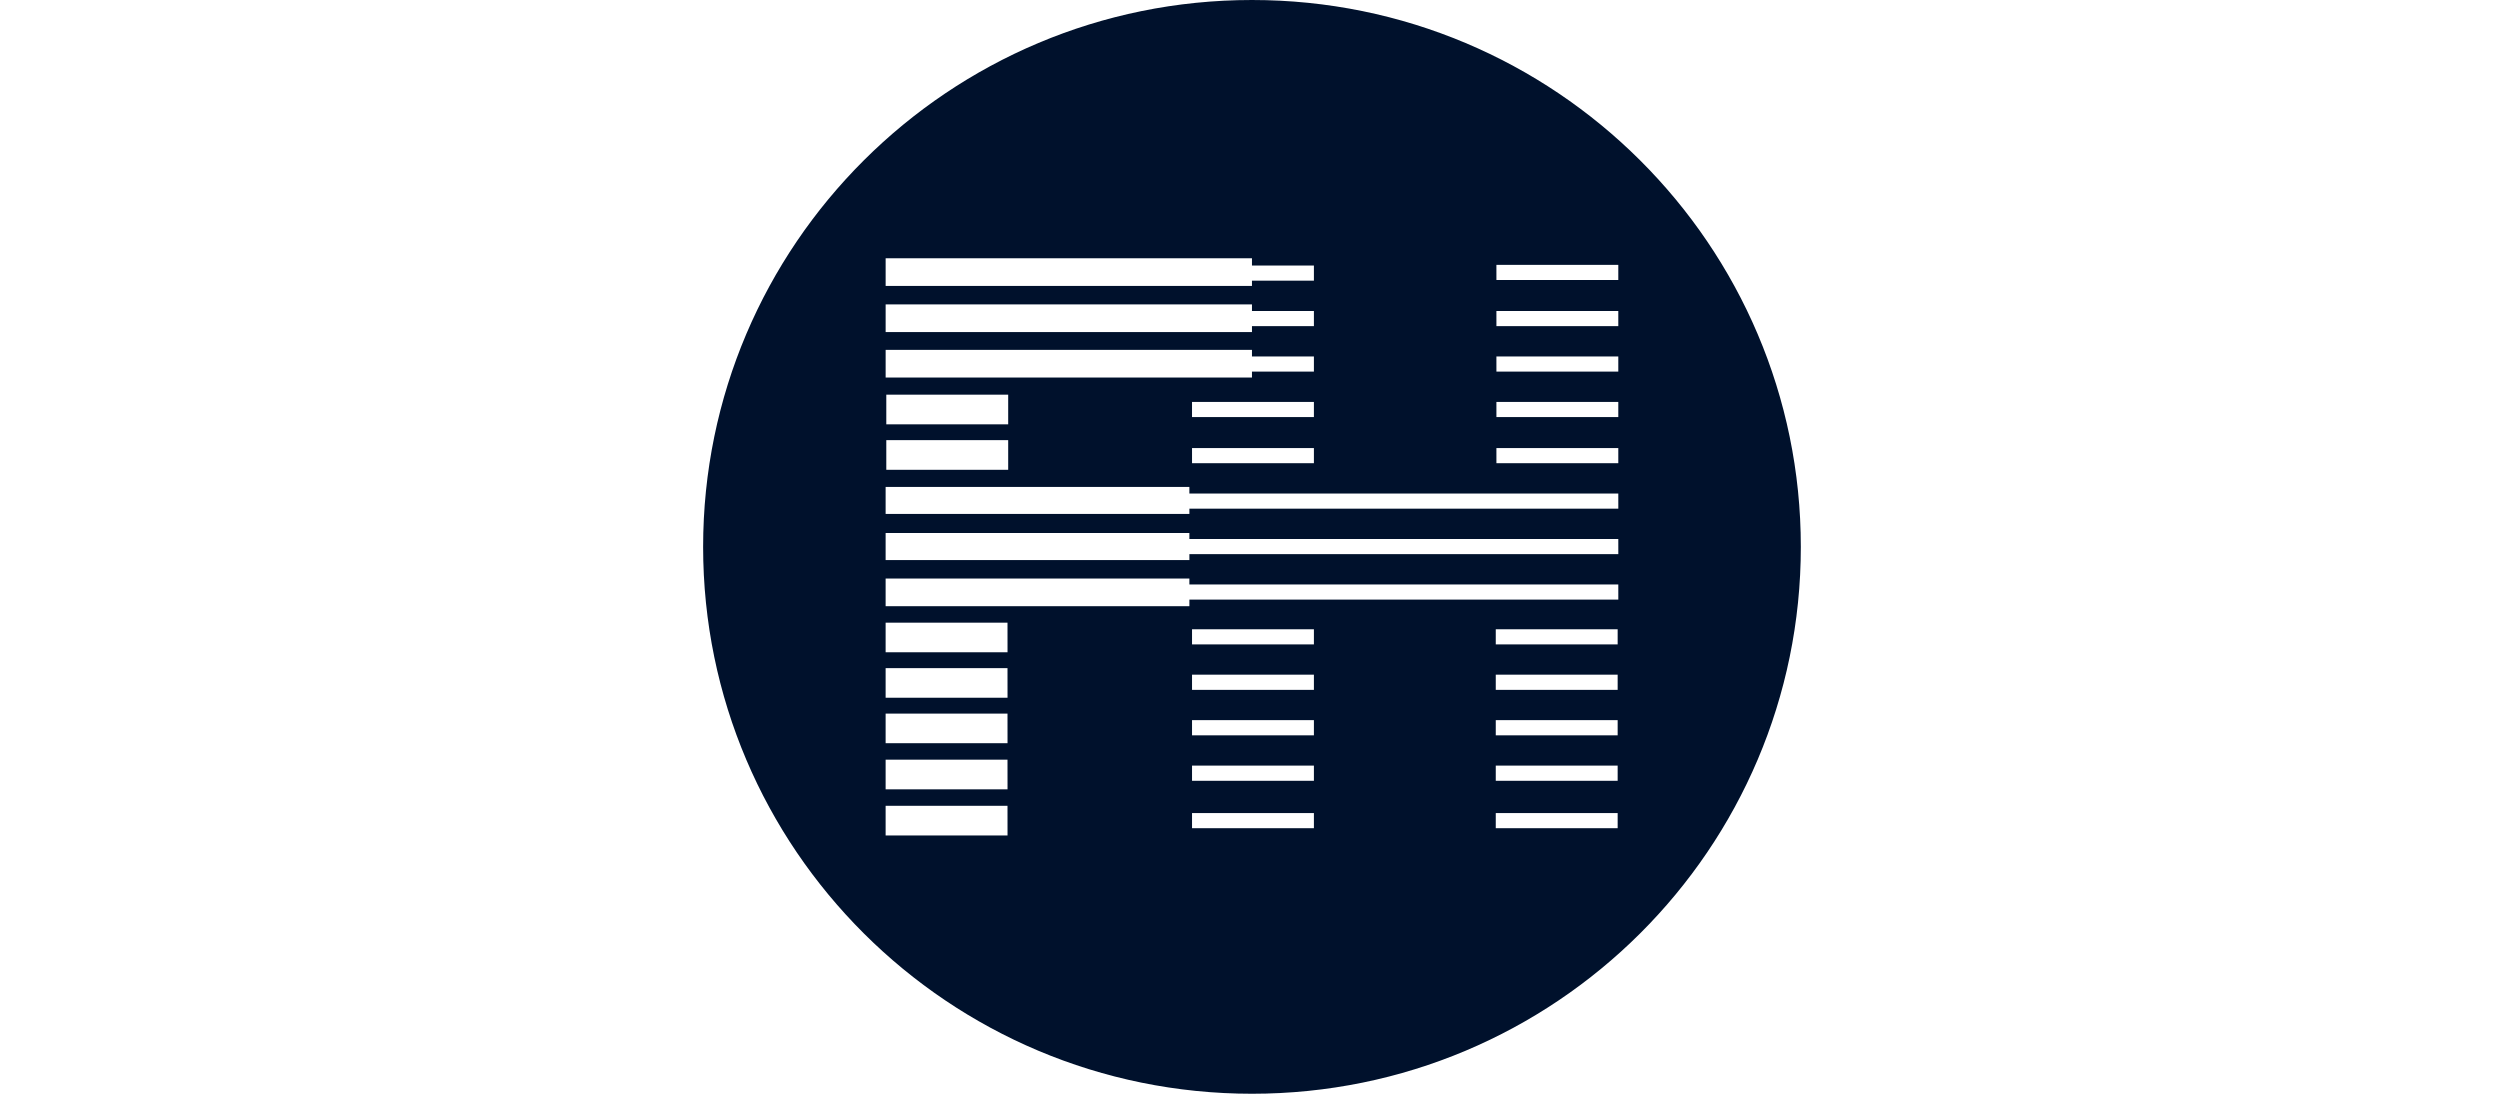
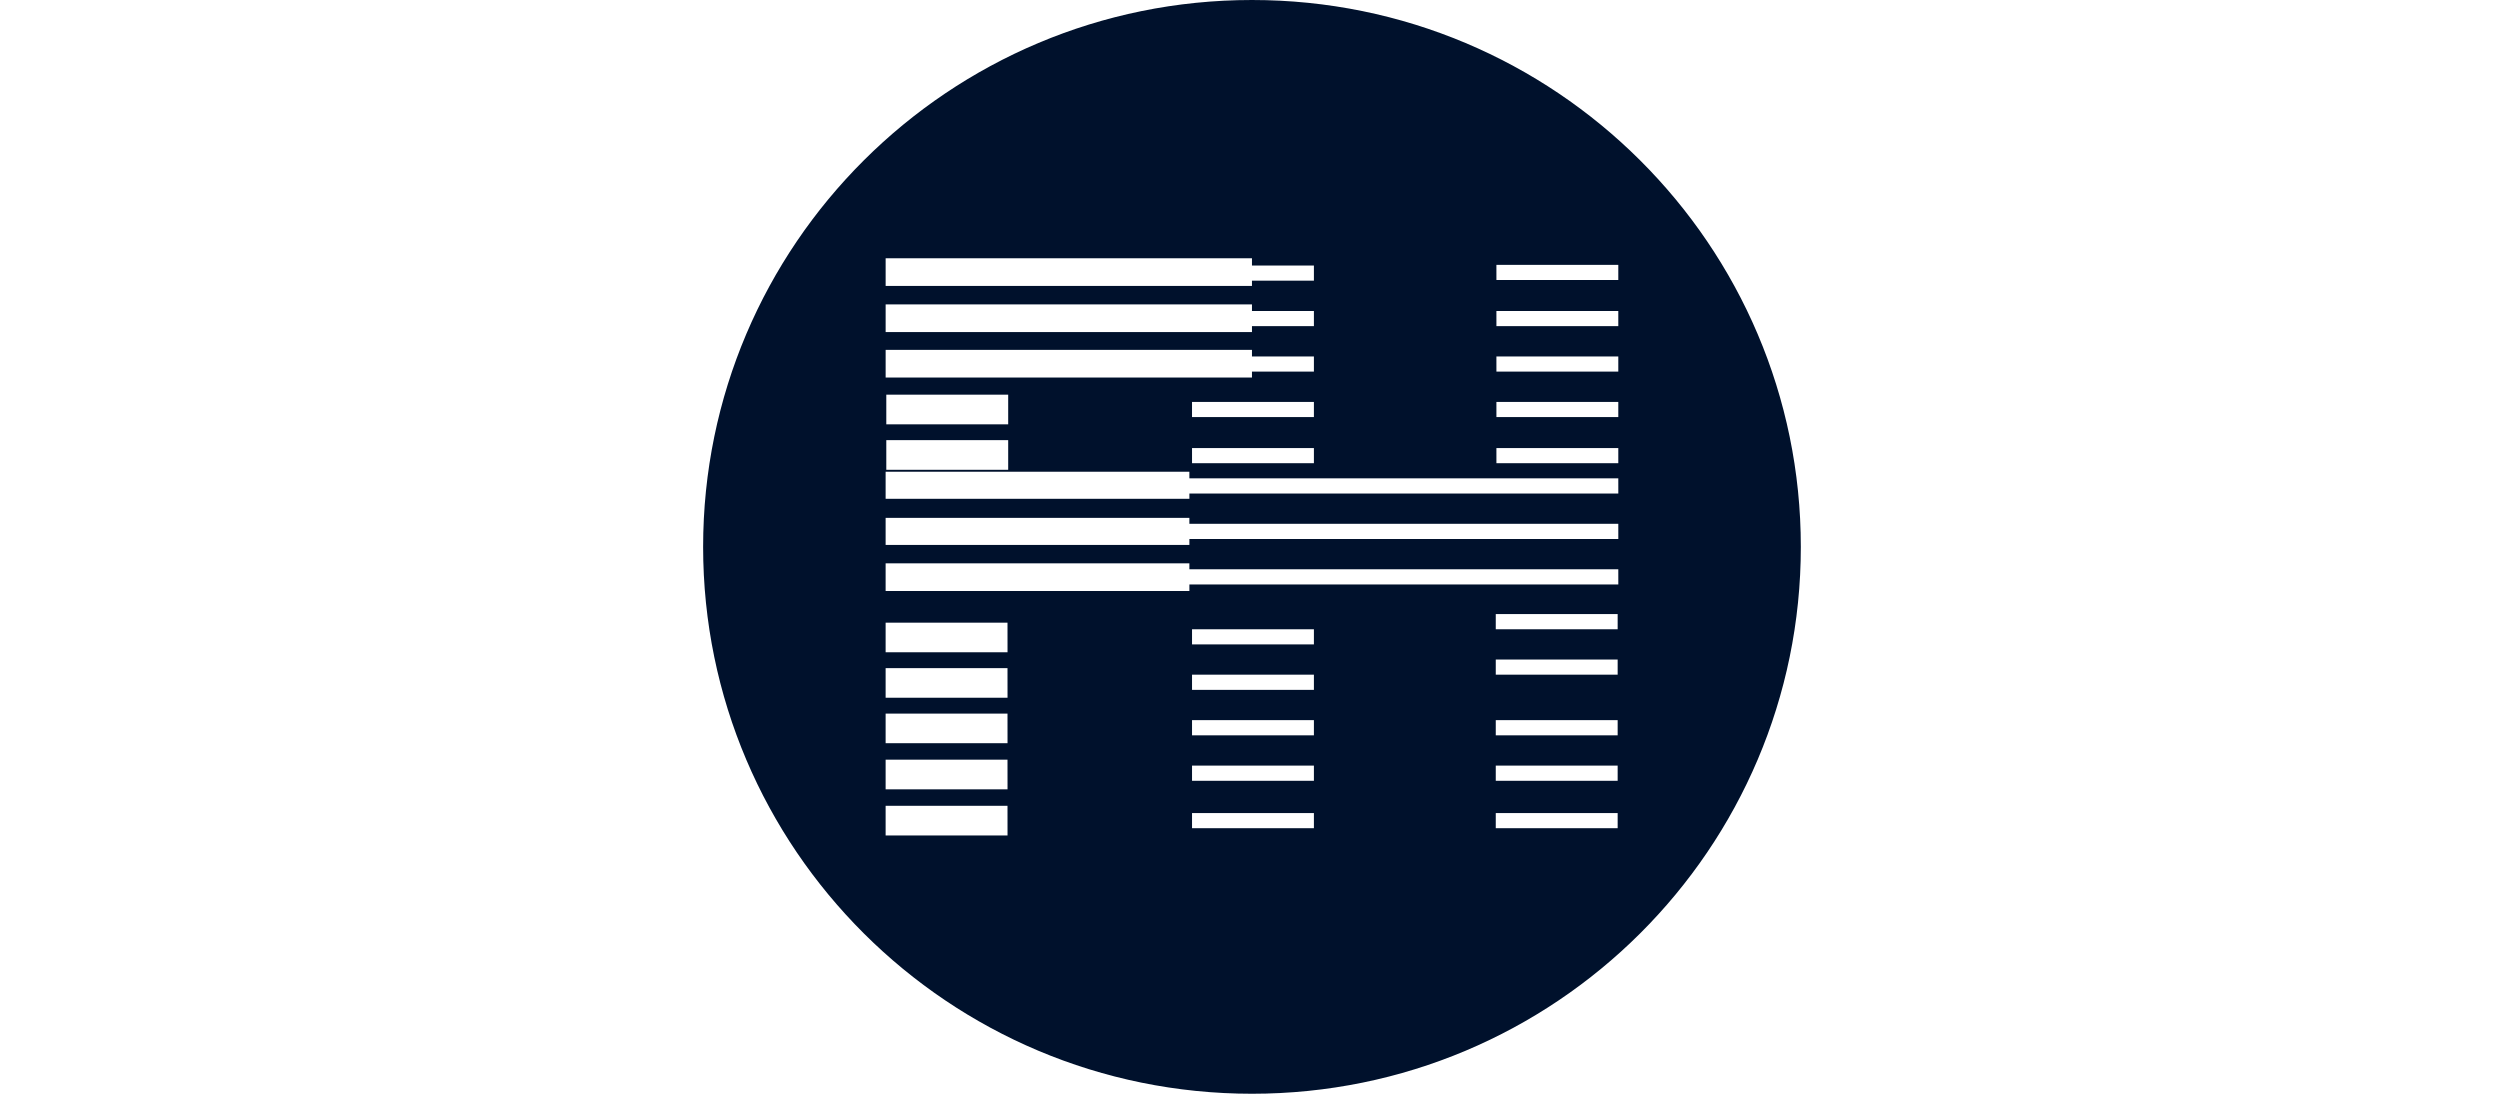
<svg xmlns="http://www.w3.org/2000/svg" fill="#00112C" viewBox="0 0 160 70" width="480" height="210">
-   <path fill-rule="evenodd" d="M80.127 0C60.729 0 45 15.687 45 35s15.729 35 35.126 35c19.398 0 35.127-15.687 35.127-35S99.524 0 80.126 0M95.77 16.952h7.801v.97h-7.8zm0 2.952h7.801v.97h-7.8zm0 2.91h7.801v.97h-7.8zm0 2.909h7.801v.97h-7.8zm0 2.952h7.801v.97h-7.8zM56.681 16.53h23.445v.464h3.964v.97h-3.964v.337H56.681zm0 2.952h23.445v.422h3.964v.97h-3.964v.379H56.681zm0 2.91h23.445v.421h3.964v.97h-3.964v.38H56.681zm19.608 4.3v-.97h7.801v.97zm7.801 1.983v.97h-7.8v-.97zm-27.367-1.518v-1.898h7.801v1.898zm7.801 1.012v1.897h-7.801V28.17zm-.042 25.3H56.68v-1.897h7.8zm0-2.95H56.68V48.62h7.8zm0-2.953H56.68V45.67h7.8zm0-2.91H56.68V42.76h7.8zm0-2.909H56.68v-1.898h7.8zM84.09 53.006h-7.8v-.97h7.8zm0-3.036h-7.8V49h7.8zm0-2.91h-7.8v-.97h7.8zm0-2.91h-7.8v-.97h7.8zm0-2.909h-7.8v-.97h7.8zm19.44 11.765h-7.801v-.97h7.801zm0-3.036h-7.801V49h7.801zm0-2.91h-7.801v-.97h7.801zm0-2.91h-7.801v-.97h7.801zm0-2.909h-7.801v-.97h7.801zm.042-2.867H76.121v.421H56.68v-1.77h19.44v.379h27.451zm0-2.91H76.121v.38H56.68v-1.73h19.44v.38h27.451zm0-2.91H76.121v.338H56.68v-1.73h19.44v.422h27.451z" clip-rule="evenodd" />
+   <path fill-rule="evenodd" d="M80.127 0C60.729 0 45 15.687 45 35s15.729 35 35.126 35c19.398 0 35.127-15.687 35.127-35S99.524 0 80.126 0M95.77 16.952h7.801v.97h-7.8zm0 2.952h7.801v.97h-7.8zm0 2.91h7.801v.97h-7.8zm0 2.909h7.801v.97h-7.8zm0 2.952h7.801v.97h-7.8zM56.681 16.53h23.445v.464h3.964v.97h-3.964v.337H56.681zm0 2.952h23.445v.422h3.964v.97h-3.964v.379H56.681zm0 2.91h23.445v.421h3.964v.97h-3.964v.38H56.681zm19.608 4.3v-.97h7.801v.97zm7.801 1.983v.97h-7.8v-.97zm-27.367-1.518v-1.898h7.801v1.898zm7.801 1.012v1.897h-7.801V28.17zm-.042 25.3H56.68v-1.897h7.8zm0-2.95H56.68V48.62h7.8zm0-2.953H56.68V45.67h7.8zm0-2.91H56.68V42.76h7.8zm0-2.909H56.68v-1.898h7.8zM84.09 53.006h-7.8v-.97h7.8zm0-3.036h-7.8V49h7.8zm0-2.91h-7.8v-.97h7.8zm0-2.91h-7.8v-.97h7.8zm0-2.909h-7.8v-.97h7.8zm19.44 11.765h-7.801v-.97h7.801zm0-3.036h-7.801V49h7.801zm0-2.91h-7.801v-.97h7.801m0-2.91h-7.801v-.97h7.801zm0-2.909h-7.801v-.97h7.801zm.042-2.867H76.121v.421H56.68v-1.77h19.44v.379h27.451zm0-2.91H76.121v.38H56.68v-1.73h19.44v.38h27.451zm0-2.91H76.121v.338H56.68v-1.73h19.44v.422h27.451z" clip-rule="evenodd" />
</svg>